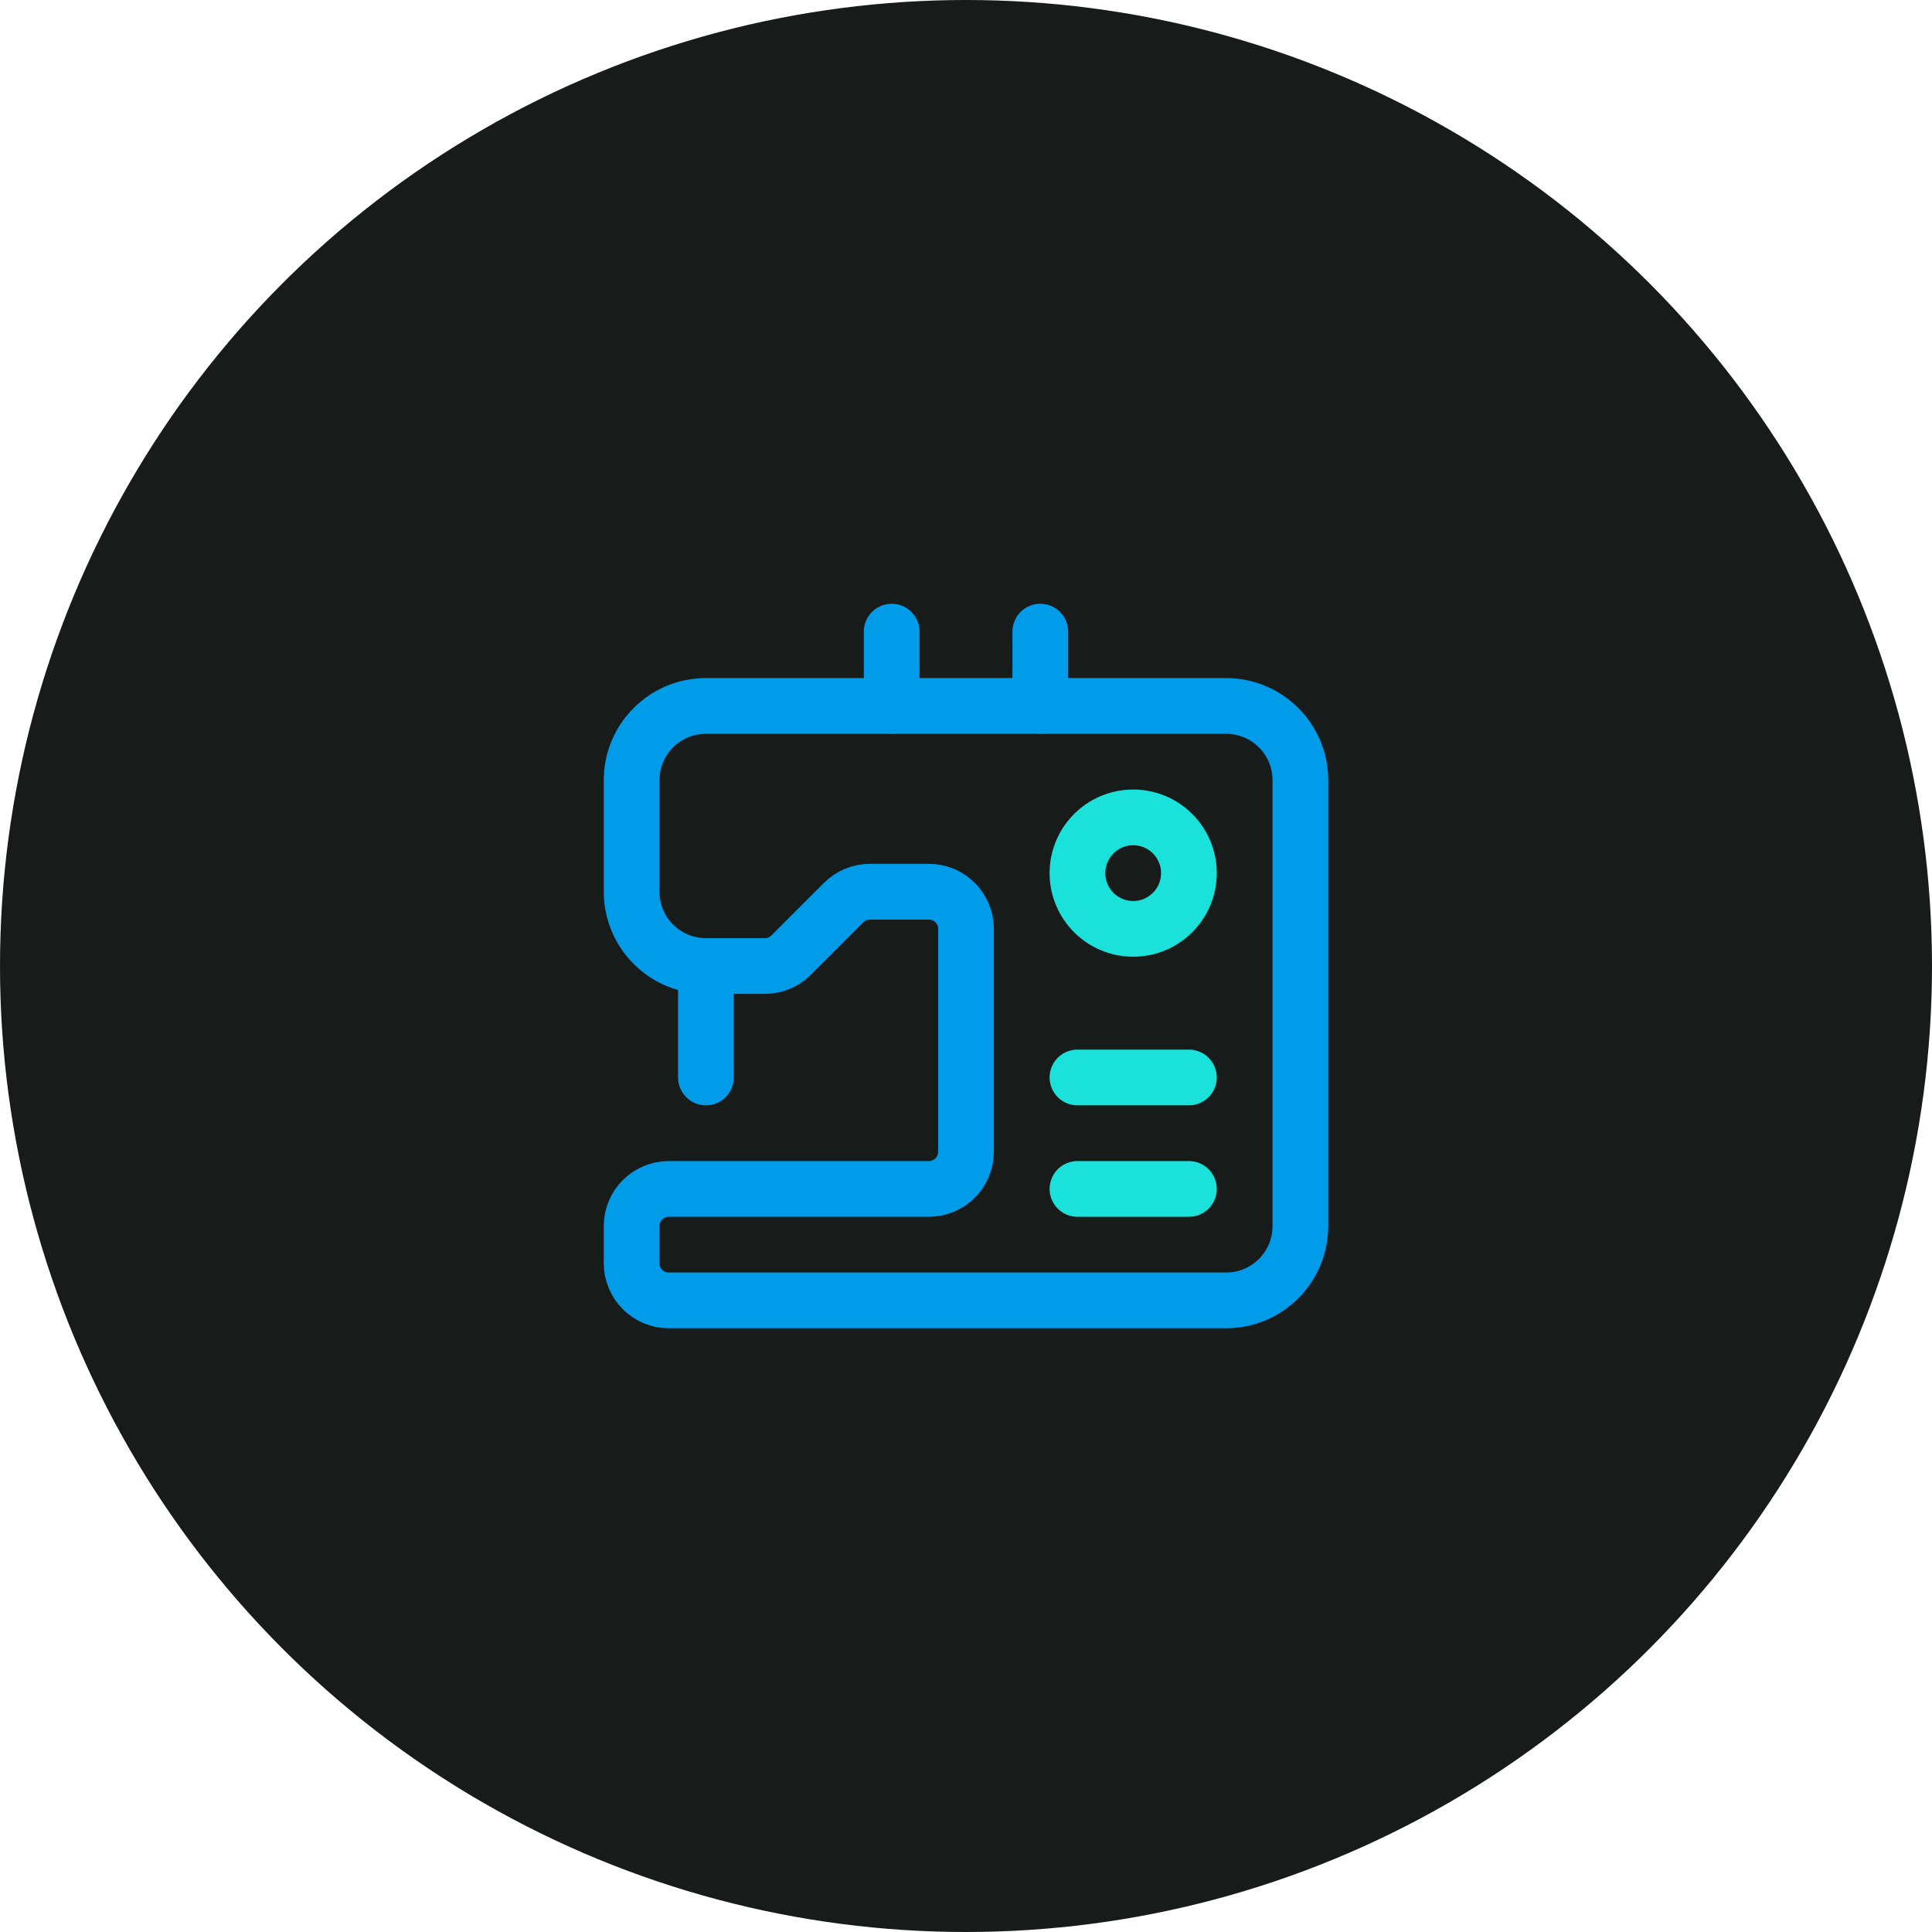
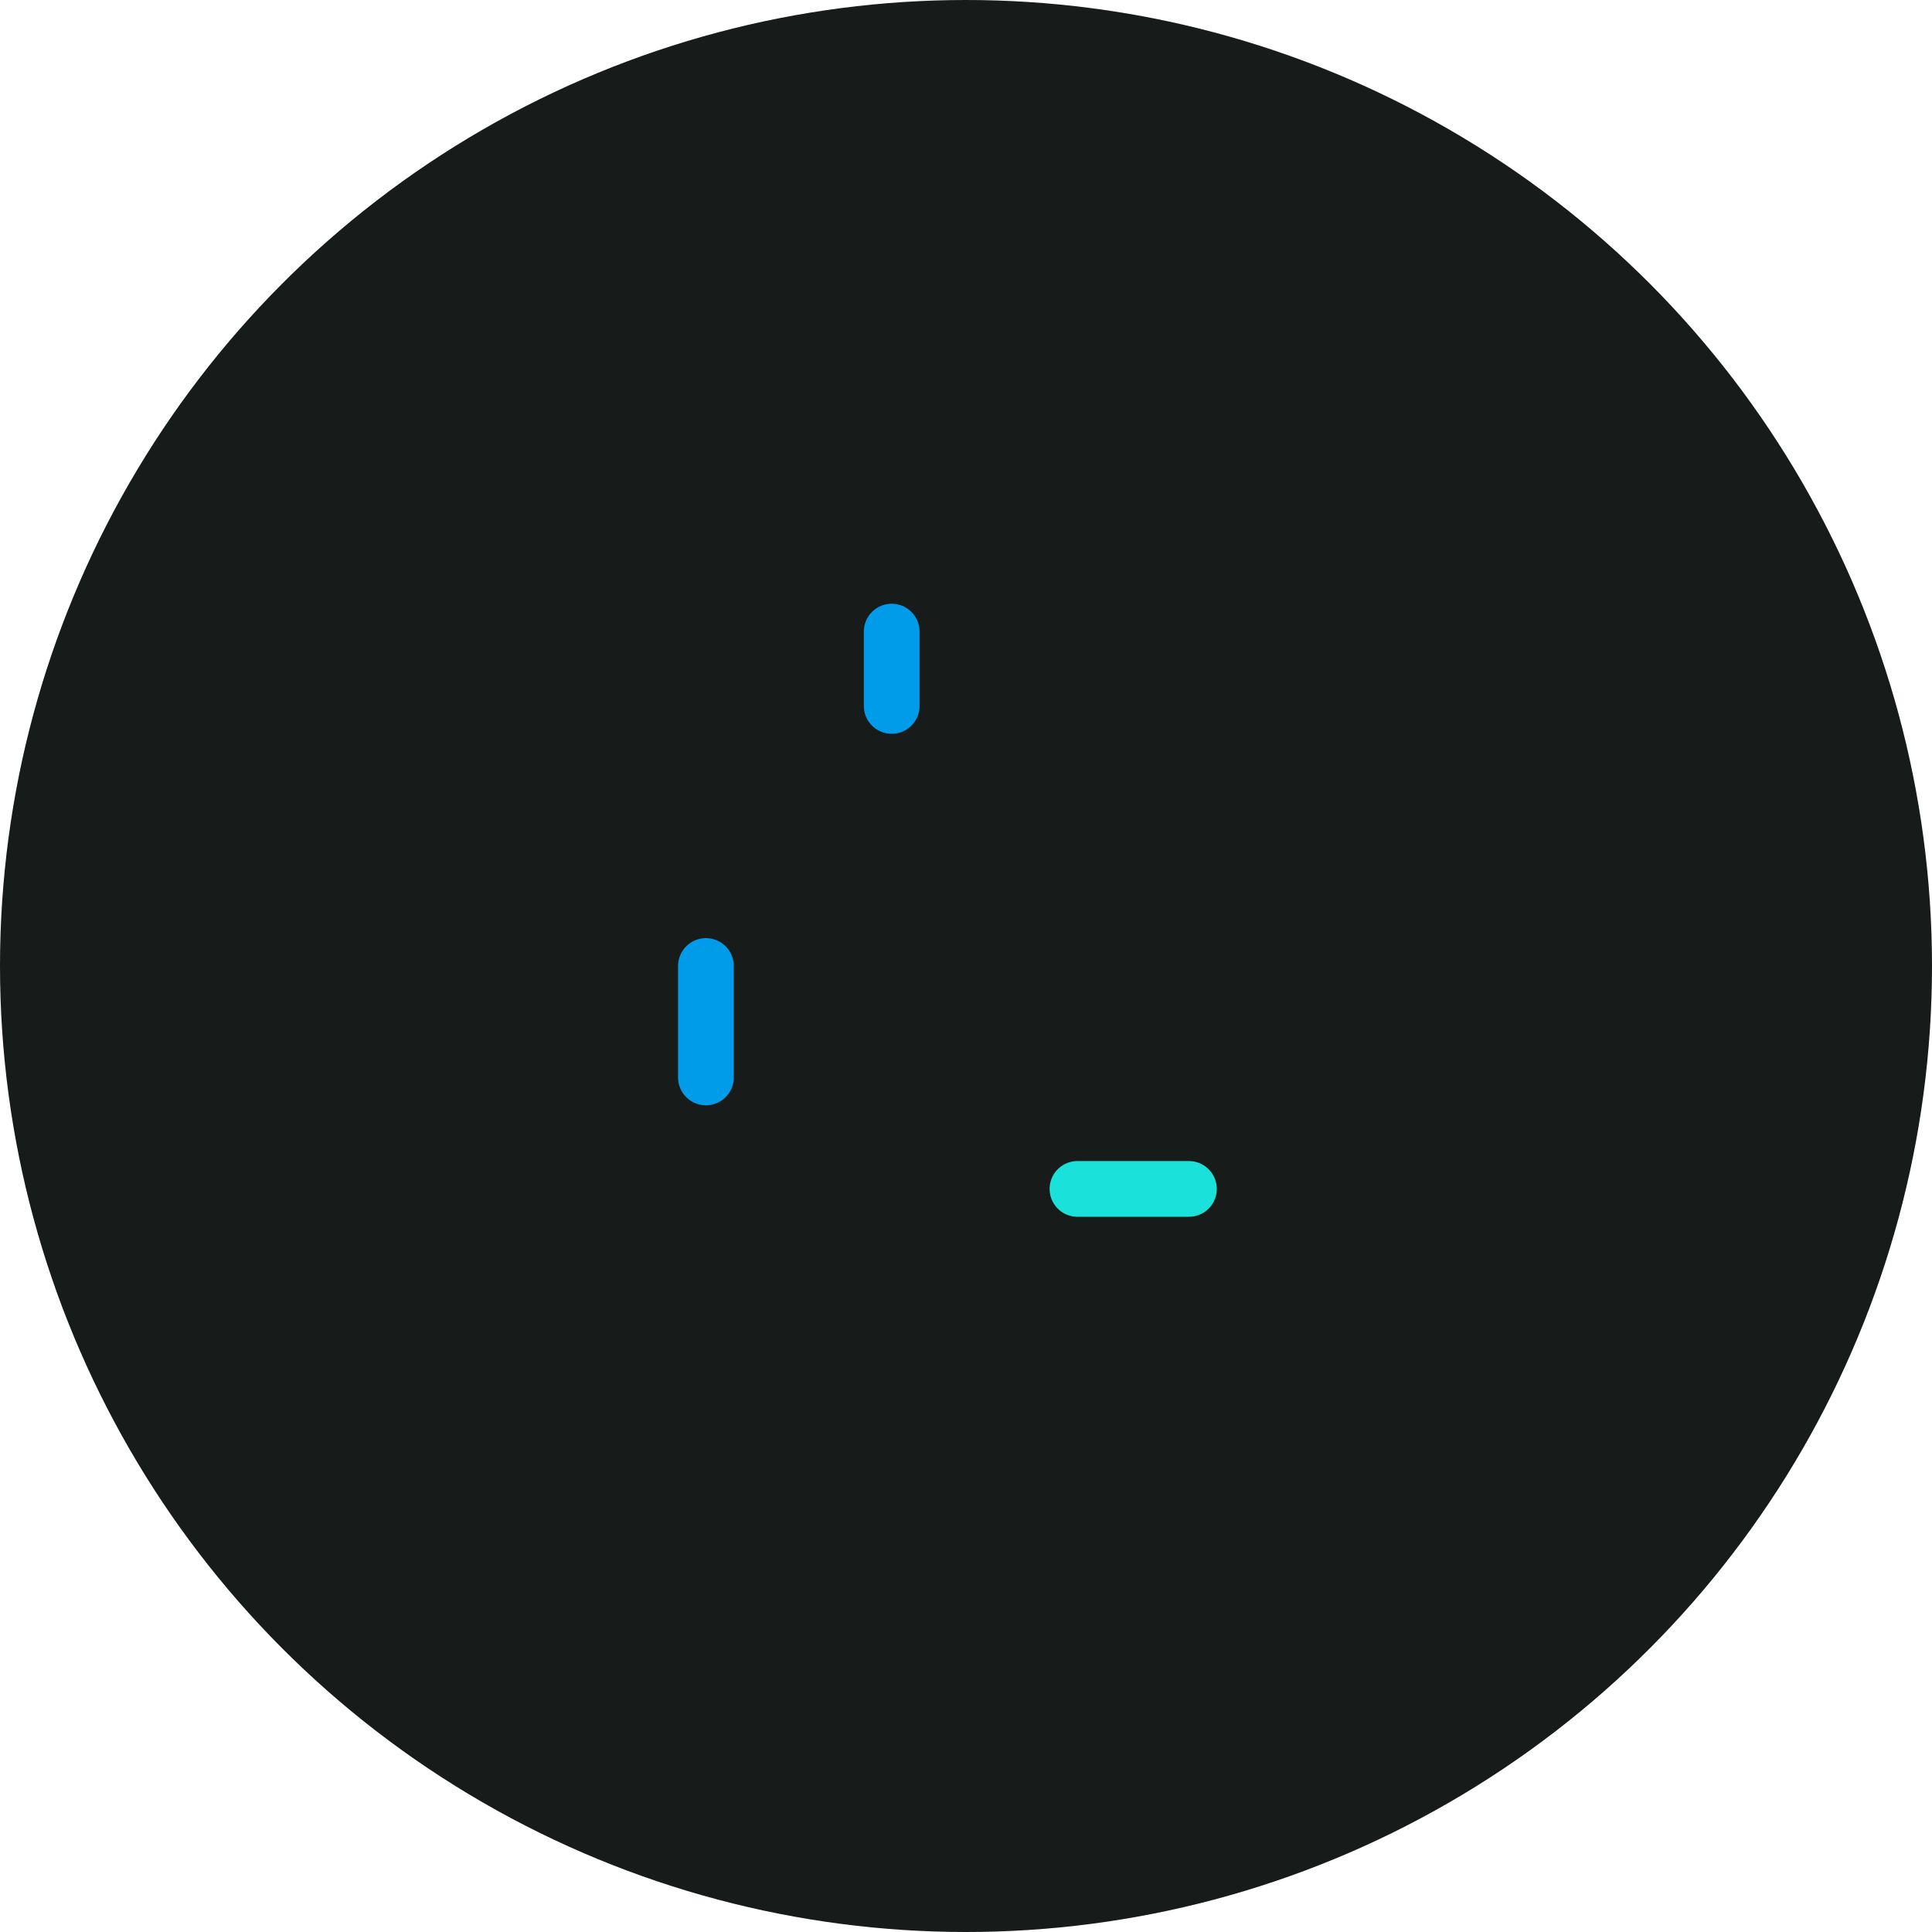
<svg xmlns="http://www.w3.org/2000/svg" width="52" height="52" viewBox="0 0 52 52" fill="none">
  <circle cx="26" cy="26" r="26" fill="#171B1A" />
  <g clip-path="url(#clip0_1631_1917)">
-     <path fill-rule="evenodd" clip-rule="evenodd" d="M20.586 26H19C17.895 26 17 25.105 17 24V21C17 19.895 17.895 19 19 19H33C34.105 19 35 19.895 35 21V33C35 34.105 34.105 35 33 35H18C17.448 35 17 34.552 17 34V33C17 32.448 17.448 32 18 32H25C25.552 32 26 31.552 26 31V25C26 24.448 25.552 24 25 24H23.414C23.149 24 22.895 24.105 22.707 24.293L21.293 25.707C21.105 25.895 20.851 26 20.586 26Z" stroke="#009CE9" stroke-width="1.5" stroke-linecap="round" stroke-linejoin="round" />
-     <circle cx="30.5" cy="23.5" r="1.5" stroke="#1AE1DA" stroke-width="1.5" stroke-linecap="round" stroke-linejoin="round" />
    <path d="M19 26V29" stroke="#009CE9" stroke-width="1.5" stroke-linecap="round" stroke-linejoin="round" />
-     <path d="M29 29H32" stroke="#1AE1DA" stroke-width="1.5" stroke-linecap="round" stroke-linejoin="round" />
    <path d="M32 32H29" stroke="#1AE1DA" stroke-width="1.5" stroke-linecap="round" stroke-linejoin="round" />
    <path d="M24 19V17" stroke="#009CE9" stroke-width="1.5" stroke-linecap="round" stroke-linejoin="round" />
-     <path d="M28 19V17" stroke="#009CE9" stroke-width="1.5" stroke-linecap="round" stroke-linejoin="round" />
  </g>
  <defs>
    <clipPath id="clip0_1631_1917">
      <rect width="24" height="24" fill="white" transform="translate(14 14)" />
    </clipPath>
  </defs>
</svg>